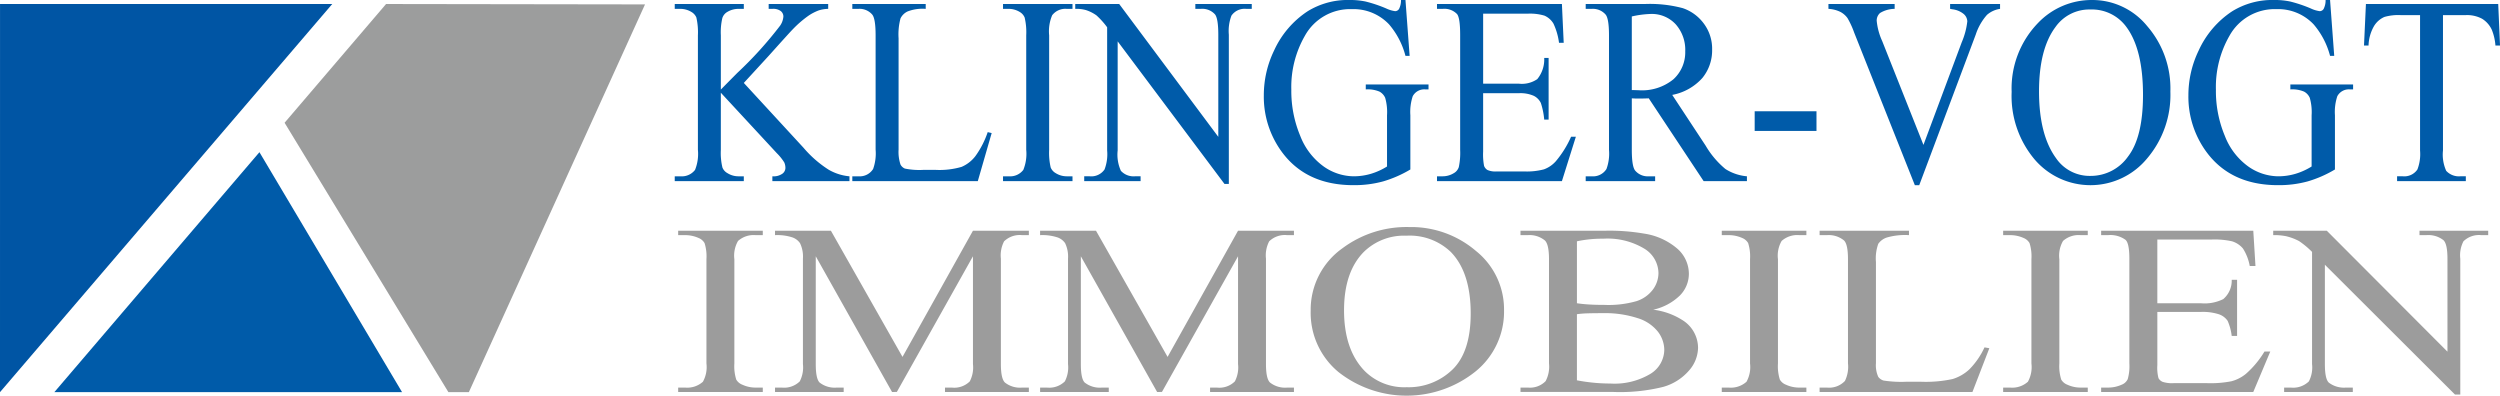
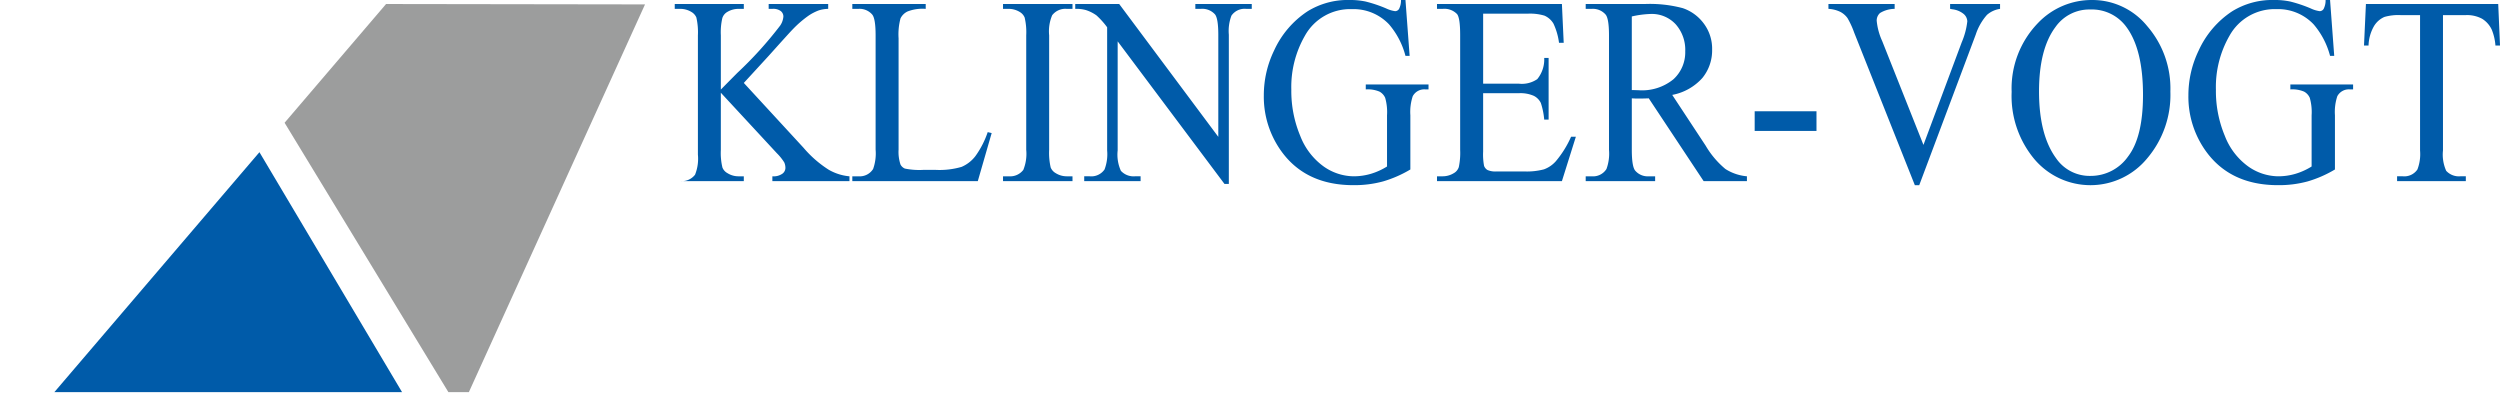
<svg xmlns="http://www.w3.org/2000/svg" id="Ebene_1" data-name="Ebene 1" viewBox="0 0 380.564 60.231">
  <defs>
    <style>.cls-1{fill:#005ba9;}.cls-1,.cls-2,.cls-3,.cls-4{fill-rule:evenodd;}.cls-2{fill:#9c9d9d;}.cls-3{fill:#0055a4;}.cls-4{fill:#9c9c9c;}</style>
  </defs>
  <polygon class="cls-1" points="8.274 59.694 39.493 23.167 61.204 59.694 8.274 59.694" />
  <polygon class="cls-2" points="58.77 0.61 98.189 0.67 71.372 59.695 68.256 59.694 43.322 18.686 58.77 0.61" />
-   <polygon class="cls-3" points="50.575 0.611 0.004 0.613 0 59.695 50.575 0.611" />
-   <path class="cls-1" d="M208.95,412.65l9.098,9.88a16.953,16.953,0,0,0,3.82,3.332,7.656,7.656,0,0,0,3.167,1.004v.733h-11.737v-.733a2.338,2.338,0,0,0,1.521-.393,1.11,1.11,0,0,0,.466-.862,2.086,2.086,0,0,0-.174-.855,7.837,7.837,0,0,0-1.136-1.412l-8.521-9.201v8.685a9.441,9.441,0,0,0,.243,2.701,1.686,1.686,0,0,0,.764.856,3.116,3.116,0,0,0,1.652.481h.838v.733H198.436v-.733h.869a2.544,2.544,0,0,0,2.224-.977,6.541,6.541,0,0,0,.434-3.06V405.409a10,10,0,0,0-.236-2.721,1.775,1.775,0,0,0-.745-.835,3.218,3.218,0,0,0-1.676-.475h-.869v-.739h10.514v.739h-.838a3.273,3.273,0,0,0-1.652.455,1.654,1.654,0,0,0-.782.957,9.61,9.61,0,0,0-.224,2.619v8.252c.249-.251,1.075-1.093,2.497-2.525a58.252,58.252,0,0,0,6.534-7.213,2.813,2.813,0,0,0,.49-1.391,1.064,1.064,0,0,0-.385-.808,1.908,1.908,0,0,0-1.291-.346h-.565v-.739h9.061v.739a4.847,4.847,0,0,0-1.453.238,7.297,7.297,0,0,0-1.602.842,16.44,16.44,0,0,0-2.329,2.022q-.401.397-3.695,4.071l-3.763,4.099Zm37.13,7.491.602.142-2.111,7.315h-19.102v-.733h.931a2.406,2.406,0,0,0,2.235-1.113,6.997,6.997,0,0,0,.379-2.945v-17.399q0-2.525-.509-3.156a2.546,2.546,0,0,0-2.105-.875h-.931v-.739h11.172v.739a6.312,6.312,0,0,0-2.757.393,2.294,2.294,0,0,0-1.081,1.059,9.459,9.459,0,0,0-.292,3.04v16.938a6.02,6.02,0,0,0,.292,2.266,1.332,1.332,0,0,0,.671.617,11.052,11.052,0,0,0,2.838.197h1.801a11.998,11.998,0,0,0,3.986-.455,5.27,5.27,0,0,0,2.093-1.621,13.672,13.672,0,0,0,1.887-3.671Zm12.905,6.724v.733h-10.576v-.733h.875a2.524,2.524,0,0,0,2.217-.977,6.504,6.504,0,0,0,.441-3.06V405.409a9.781,9.781,0,0,0-.236-2.701,1.759,1.759,0,0,0-.745-.855,3.221,3.221,0,0,0-1.677-.475h-.875v-.739h10.576v.739H258.09a2.516,2.516,0,0,0-2.199.971,6.294,6.294,0,0,0-.459,3.06v17.419a9.783,9.783,0,0,0,.236,2.701,1.745,1.745,0,0,0,.763.856,3.138,3.138,0,0,0,1.658.481Zm.417-26.226h6.694l15.085,20.221V405.313c0-1.656-.174-2.693-.509-3.101a2.586,2.586,0,0,0-2.13-.835h-.857v-.739h8.589v.739h-.876a2.421,2.421,0,0,0-2.217,1.032,6.554,6.554,0,0,0-.397,2.904v22.719h-.659l-16.264-21.708V422.93a5.944,5.944,0,0,0,.491,3.101,2.609,2.609,0,0,0,2.13.834h.87v.733h-8.583v-.733h.851a2.449,2.449,0,0,0,2.242-1.037,6.516,6.516,0,0,0,.398-2.898V404.18a11.957,11.957,0,0,0-1.627-1.811,5.777,5.777,0,0,0-1.627-.814,5.49,5.49,0,0,0-1.602-.177v-.739Zm50.27-.611.633,8.503h-.633a12.034,12.034,0,0,0-2.496-4.791,7.449,7.449,0,0,0-5.658-2.321,7.873,7.873,0,0,0-7.166,4.071,15.643,15.643,0,0,0-2.056,8.19,17.71,17.71,0,0,0,1.36,7.037,10.283,10.283,0,0,0,3.577,4.662,8.044,8.044,0,0,0,4.54,1.486,9.242,9.242,0,0,0,2.639-.38,10.055,10.055,0,0,0,2.453-1.113v-7.797a7.893,7.893,0,0,0-.28-2.653,1.983,1.983,0,0,0-.875-.951,4.56,4.56,0,0,0-2.081-.332v-.753h9.552v.753h-.454a1.986,1.986,0,0,0-1.95,1.038,7.588,7.588,0,0,0-.36,2.897v8.252a17.888,17.888,0,0,1-4.13,1.811,16.534,16.534,0,0,1-4.533.577q-7.144,0-10.862-5.008a14.182,14.182,0,0,1-2.782-8.672,15.605,15.605,0,0,1,1.565-6.82,14.168,14.168,0,0,1,5.092-5.964,11.638,11.638,0,0,1,6.402-1.724,11.401,11.401,0,0,1,2.453.238,20.75,20.75,0,0,1,3.117,1.051,4.643,4.643,0,0,0,1.366.414.709.709,0,0,0,.59-.345,2.876,2.876,0,0,0,.298-1.358Zm11.824,2.083v10.653h5.421a4.14,4.14,0,0,0,2.82-.692,4.722,4.722,0,0,0,1.056-3.223h.67v9.385h-.67a11.098,11.098,0,0,0-.51-2.524,2.379,2.379,0,0,0-1.074-1.093,5.06,5.06,0,0,0-2.292-.4H321.495v8.889a9.293,9.293,0,0,0,.143,2.178,1.257,1.257,0,0,0,.509.618,2.936,2.936,0,0,0,1.385.224h4.185a10.213,10.213,0,0,0,3.037-.319,4.44,4.44,0,0,0,1.819-1.248,15.44,15.44,0,0,0,2.311-3.719h.727l-2.124,6.759h-19.015v-.733h.875a3.226,3.226,0,0,0,1.652-.461,1.631,1.631,0,0,0,.794-.95,10.43,10.43,0,0,0,.205-2.606V405.334c0-1.71-.155-2.762-.472-3.162a2.67,2.67,0,0,0-2.18-.794h-.875v-.739H333.487l.273,5.903h-.714a9.842,9.842,0,0,0-.844-2.918,2.98,2.98,0,0,0-1.372-1.215,7.635,7.635,0,0,0-2.565-.298Zm40.154,25.488h-6.589l-8.352-12.601c-.615.02-1.118.034-1.509.034-.155,0-.323,0-.509-.007-.18-.007-.366-.014-.565-.027v7.83c0,1.697.174,2.749.509,3.163a2.492,2.492,0,0,0,2.074.875h.969v.733h-10.57v-.733h.926a2.407,2.407,0,0,0,2.236-1.113,6.822,6.822,0,0,0,.385-2.925V405.409c0-1.697-.174-2.748-.51-3.156a2.558,2.558,0,0,0-2.111-.875h-.926v-.739h8.986a19.48,19.48,0,0,1,5.794.631,6.611,6.611,0,0,1,3.167,2.301,6.389,6.389,0,0,1,1.298,4.01,6.626,6.626,0,0,1-1.484,4.316,8.173,8.173,0,0,1-4.589,2.578l5.093,7.735a13.44,13.44,0,0,0,2.999,3.542,7.257,7.257,0,0,0,3.279,1.113v.733Zm-17.525-13.857c.236,0,.435,0,.602.007.168.007.311.014.416.014a7.55,7.55,0,0,0,5.322-1.669,5.549,5.549,0,0,0,1.795-4.255,5.85,5.85,0,0,0-1.446-4.105,4.951,4.951,0,0,0-3.832-1.581,14.905,14.905,0,0,0-2.857.38v11.21Zm18.705,3.223h9.409v2.999h-9.409v-2.999Zm37.354-16.326v.739a3.877,3.877,0,0,0-1.987.909,8.486,8.486,0,0,0-1.708,2.986l-8.607,22.942h-.67l-9.241-23.241a13.068,13.068,0,0,0-1.006-2.185,3.119,3.119,0,0,0-1.118-.964,4.717,4.717,0,0,0-1.788-.448v-.739h10.079v.739a4.344,4.344,0,0,0-2.223.631,1.525,1.525,0,0,0-.509,1.174,9.594,9.594,0,0,0,.838,3.101l6.279,15.804,5.819-15.601a11.276,11.276,0,0,0,.857-3.203,1.555,1.555,0,0,0-.528-1.106,3.33,3.33,0,0,0-1.782-.74c-.062-.013-.161-.034-.31-.061v-.739Zm14.078-.611a10.769,10.769,0,0,1,8.328,3.983,14.481,14.481,0,0,1,3.521,9.948,14.917,14.917,0,0,1-3.552,10.199,11.175,11.175,0,0,1-17.146.102,14.981,14.981,0,0,1-3.465-10.239,14.301,14.301,0,0,1,3.999-10.477,11.281,11.281,0,0,1,8.315-3.515Zm-.341,1.445a6.305,6.305,0,0,0-5.316,2.688q-2.487,3.338-2.49,9.778,0,6.607,2.584,10.158a6.19,6.19,0,0,0,5.241,2.708,6.939,6.939,0,0,0,5.738-2.966q2.264-2.962,2.267-9.344,0-6.911-2.496-10.314a6.49,6.49,0,0,0-5.527-2.707Zm36.497-1.445.633,8.503h-.633a12.034,12.034,0,0,0-2.497-4.791,7.447,7.447,0,0,0-5.657-2.321,7.872,7.872,0,0,0-7.166,4.071,15.642,15.642,0,0,0-2.056,8.19,17.71,17.71,0,0,0,1.36,7.037,10.284,10.284,0,0,0,3.577,4.662,8.043,8.043,0,0,0,4.54,1.486,9.245,9.245,0,0,0,2.639-.38,10.059,10.059,0,0,0,2.453-1.113v-7.797a7.898,7.898,0,0,0-.28-2.653,1.983,1.983,0,0,0-.875-.951,4.56,4.56,0,0,0-2.081-.332v-.753h9.551v.753h-.454a1.986,1.986,0,0,0-1.95,1.038,7.586,7.586,0,0,0-.36,2.897v8.252a17.881,17.881,0,0,1-4.13,1.811,16.535,16.535,0,0,1-4.533.577q-7.145,0-10.862-5.008a14.182,14.182,0,0,1-2.782-8.672,15.607,15.607,0,0,1,1.565-6.82,14.168,14.168,0,0,1,5.092-5.964,11.639,11.639,0,0,1,6.402-1.724,11.401,11.401,0,0,1,2.454.238,20.769,20.769,0,0,1,3.117,1.051,4.641,4.641,0,0,0,1.366.414.709.709,0,0,0,.59-.345,2.885,2.885,0,0,0,.298-1.358Zm25.598.611.273,6.324h-.695a8.001,8.001,0,0,0-.547-2.389,3.86,3.86,0,0,0-1.497-1.697,4.85,4.85,0,0,0-2.465-.549h-3.477V422.93a6.015,6.015,0,0,0,.49,3.101,2.61,2.61,0,0,0,2.131.834h.857v.733h-10.464v-.733h.876a2.412,2.412,0,0,0,2.217-1.037,6.492,6.492,0,0,0,.403-2.898V402.328h-2.968a7.65,7.65,0,0,0-2.453.278,3.452,3.452,0,0,0-1.621,1.452,6.323,6.323,0,0,0-.801,2.904h-.689l.292-6.324Z" transform="translate(-95.724 -400.028)" />
-   <path class="cls-4" d="M211.84,459.028v.668h-12.881v-.668h1.067a3.571,3.571,0,0,0,2.7-.889,4.622,4.622,0,0,0,.537-2.787V439.492a6.764,6.764,0,0,0-.287-2.459,1.844,1.844,0,0,0-.908-.778,4.948,4.948,0,0,0-2.042-.433h-1.067v-.673h12.881v.673h-1.09a3.555,3.555,0,0,0-2.677.884,4.475,4.475,0,0,0-.56,2.787v15.86a6.771,6.771,0,0,0,.287,2.459,1.842,1.842,0,0,0,.93.778,4.801,4.801,0,0,0,2.019.439Zm19.674.668L219.903,439.04v16.405c0,1.507.196,2.447.597,2.824a3.732,3.732,0,0,0,2.594.76h1.059v.668h-10.452v-.668h1.058a3.388,3.388,0,0,0,2.708-.945,4.614,4.614,0,0,0,.483-2.638V439.405a4.705,4.705,0,0,0-.439-2.354,2.337,2.337,0,0,0-1.141-.877,7.394,7.394,0,0,0-2.67-.352v-.673h8.509l10.899,19.209,10.725-19.209h8.51v.673h-1.044a3.41,3.41,0,0,0-2.723.939,4.611,4.611,0,0,0-.492,2.645v16.04c0,1.507.213,2.447.628,2.824a3.71,3.71,0,0,0,2.587.76h1.044v.668h-12.768v-.668h1.067a3.346,3.346,0,0,0,2.708-.945,4.613,4.613,0,0,0,.483-2.638V439.04l-11.588,20.655Zm40.353,0-11.61-20.655v16.405c0,1.507.196,2.447.597,2.824a3.731,3.731,0,0,0,2.594.76h1.059v.668h-10.452v-.668h1.058a3.388,3.388,0,0,0,2.708-.945,4.614,4.614,0,0,0,.483-2.638V439.405a4.709,4.709,0,0,0-.439-2.354,2.339,2.339,0,0,0-1.142-.877,7.394,7.394,0,0,0-2.67-.352v-.673h8.509l10.899,19.209,10.725-19.209h8.51v.673h-1.044a3.41,3.41,0,0,0-2.723.939,4.612,4.612,0,0,0-.492,2.645v16.04c0,1.507.212,2.447.628,2.824a3.71,3.71,0,0,0,2.587.76h1.044v.668h-12.768v-.668h1.067a3.346,3.346,0,0,0,2.708-.945,4.61,4.61,0,0,0,.483-2.638V439.04l-11.587,20.655Zm38.379-25.104a15.184,15.184,0,0,1,10.142,3.627,11.391,11.391,0,0,1,4.289,9.058,11.698,11.698,0,0,1-4.327,9.286,16.766,16.766,0,0,1-20.884.093,11.694,11.694,0,0,1-4.221-9.324,11.461,11.461,0,0,1,4.871-9.539,16.309,16.309,0,0,1,10.129-3.201Zm-.417,1.316a8.733,8.733,0,0,0-6.474,2.446q-3.03,3.04-3.033,8.904,0,6.014,3.147,9.249a8.534,8.534,0,0,0,6.384,2.465,9.587,9.587,0,0,0,6.989-2.7q2.757-2.696,2.761-8.508,0-6.293-3.041-9.392a9.035,9.035,0,0,0-6.732-2.465Zm37.554,11.264a10.688,10.688,0,0,1,4.682,1.736,4.999,4.999,0,0,1,2.147,4.071,5.377,5.377,0,0,1-1.421,3.504,8.071,8.071,0,0,1-3.888,2.44,27.261,27.261,0,0,1-7.541.772h-14.181v-.668h1.126a3.33,3.33,0,0,0,2.701-.982,4.712,4.712,0,0,0,.514-2.694V439.492c0-1.52-.212-2.478-.643-2.873a3.678,3.678,0,0,0-2.572-.798h-1.126v-.673h12.979a31.091,31.091,0,0,1,5.832.439,10.01,10.01,0,0,1,5.075,2.305,5.114,5.114,0,0,1,1.747,3.812,4.701,4.701,0,0,1-1.369,3.306,8.409,8.409,0,0,1-4.061,2.163Zm-11.61-.983c.552.086,1.173.148,1.876.191.703.043,1.475.062,2.314.062a15.55,15.55,0,0,0,4.864-.568,5.031,5.031,0,0,0,2.496-1.749,4.236,4.236,0,0,0,.862-2.571,4.425,4.425,0,0,0-2.148-3.67,10.826,10.826,0,0,0-6.27-1.52,18.324,18.324,0,0,0-3.994.396v9.429Zm0,11.733a27.041,27.041,0,0,0,5.075.489,10.631,10.631,0,0,0,6.119-1.477,4.351,4.351,0,0,0,2.103-3.645,4.633,4.633,0,0,0-.953-2.749,6.25,6.25,0,0,0-3.101-2.082,16.095,16.095,0,0,0-5.318-.76c-.916,0-1.702.012-2.353.03a14.371,14.371,0,0,0-1.573.13v10.065Zm34.929,1.106v.668h-12.881v-.668h1.067a3.57,3.57,0,0,0,2.7-.889,4.62,4.62,0,0,0,.537-2.787V439.492a6.773,6.773,0,0,0-.287-2.459,1.845,1.845,0,0,0-.908-.778,4.947,4.947,0,0,0-2.042-.433h-1.067v-.673h12.881v.673h-1.09a3.555,3.555,0,0,0-2.677.884,4.475,4.475,0,0,0-.56,2.787v15.86a6.777,6.777,0,0,0,.287,2.459,1.842,1.842,0,0,0,.93.778,4.802,4.802,0,0,0,2.019.439Zm27.116-6.122.734.13-2.572,6.661h-23.266v-.668h1.135a3.309,3.309,0,0,0,2.723-1.013,4.934,4.934,0,0,0,.462-2.681V439.492c0-1.532-.204-2.49-.62-2.873a3.656,3.656,0,0,0-2.564-.798h-1.135v-.673H386.32v.673a10.039,10.039,0,0,0-3.358.359,2.559,2.559,0,0,0-1.316.963,6.562,6.562,0,0,0-.356,2.768V455.334a4.223,4.223,0,0,0,.356,2.063,1.534,1.534,0,0,0,.817.562,17.82,17.82,0,0,0,3.457.18h2.193a19.324,19.324,0,0,0,4.856-.414,6.527,6.527,0,0,0,2.548-1.477,11.772,11.772,0,0,0,2.3-3.342Zm15.718,6.122v.668h-12.881v-.668h1.067a3.57,3.57,0,0,0,2.7-.889,4.619,4.619,0,0,0,.537-2.787V439.492a6.77,6.77,0,0,0-.287-2.459,1.844,1.844,0,0,0-.908-.778,4.949,4.949,0,0,0-2.042-.433h-1.067v-.673h12.881v.673h-1.089a3.556,3.556,0,0,0-2.677.884,4.475,4.475,0,0,0-.56,2.787v15.86a6.77,6.77,0,0,0,.287,2.459,1.842,1.842,0,0,0,.93.778,4.801,4.801,0,0,0,2.02.439Zm10.589-22.54v9.701h6.603a6.356,6.356,0,0,0,3.434-.63,3.692,3.692,0,0,0,1.286-2.935h.817v8.546h-.817a7.988,7.988,0,0,0-.62-2.299,2.645,2.645,0,0,0-1.308-.995,8.03,8.03,0,0,0-2.791-.364h-6.603v8.094a6.39,6.39,0,0,0,.174,1.983,1.292,1.292,0,0,0,.62.562,4.635,4.635,0,0,0,1.687.204h5.098a16.446,16.446,0,0,0,3.698-.29,5.763,5.763,0,0,0,2.217-1.137,14.301,14.301,0,0,0,2.814-3.386h.884l-2.587,6.154h-23.16v-.668h1.067a4.98,4.98,0,0,0,2.012-.42,1.691,1.691,0,0,0,.968-.865,7.191,7.191,0,0,0,.25-2.373V439.424c0-1.557-.189-2.515-.575-2.879a3.91,3.91,0,0,0-2.655-.723h-1.067v-.673h23.16l.333,5.375h-.87a7.384,7.384,0,0,0-1.028-2.657,3.484,3.484,0,0,0-1.671-1.106,12.277,12.277,0,0,0-3.124-.272Zm17.639-1.341h8.154l18.372,18.413V439.405c0-1.507-.211-2.453-.62-2.824a3.748,3.748,0,0,0-2.595-.76h-1.043v-.673h10.46v.673h-1.067a3.379,3.379,0,0,0-2.7.939,4.63,4.63,0,0,0-.484,2.645v20.686h-.802l-19.809-19.765v15.119c0,1.507.196,2.447.597,2.824a3.785,3.785,0,0,0,2.594.76h1.06v.668H443.427v-.668h1.036a3.42,3.42,0,0,0,2.731-.945,4.611,4.611,0,0,0,.484-2.638v-17.072a12.839,12.839,0,0,0-1.982-1.649,8.155,8.155,0,0,0-1.981-.742,8.854,8.854,0,0,0-1.951-.161Z" transform="translate(-95.724 -400.028)" />
+   <path class="cls-1" d="M208.95,412.65l9.098,9.88a16.953,16.953,0,0,0,3.82,3.332,7.656,7.656,0,0,0,3.167,1.004v.733h-11.737v-.733a2.338,2.338,0,0,0,1.521-.393,1.11,1.11,0,0,0,.466-.862,2.086,2.086,0,0,0-.174-.855,7.837,7.837,0,0,0-1.136-1.412l-8.521-9.201v8.685a9.441,9.441,0,0,0,.243,2.701,1.686,1.686,0,0,0,.764.856,3.116,3.116,0,0,0,1.652.481h.838v.733H198.436h.869a2.544,2.544,0,0,0,2.224-.977,6.541,6.541,0,0,0,.434-3.06V405.409a10,10,0,0,0-.236-2.721,1.775,1.775,0,0,0-.745-.835,3.218,3.218,0,0,0-1.676-.475h-.869v-.739h10.514v.739h-.838a3.273,3.273,0,0,0-1.652.455,1.654,1.654,0,0,0-.782.957,9.61,9.61,0,0,0-.224,2.619v8.252c.249-.251,1.075-1.093,2.497-2.525a58.252,58.252,0,0,0,6.534-7.213,2.813,2.813,0,0,0,.49-1.391,1.064,1.064,0,0,0-.385-.808,1.908,1.908,0,0,0-1.291-.346h-.565v-.739h9.061v.739a4.847,4.847,0,0,0-1.453.238,7.297,7.297,0,0,0-1.602.842,16.44,16.44,0,0,0-2.329,2.022q-.401.397-3.695,4.071l-3.763,4.099Zm37.13,7.491.602.142-2.111,7.315h-19.102v-.733h.931a2.406,2.406,0,0,0,2.235-1.113,6.997,6.997,0,0,0,.379-2.945v-17.399q0-2.525-.509-3.156a2.546,2.546,0,0,0-2.105-.875h-.931v-.739h11.172v.739a6.312,6.312,0,0,0-2.757.393,2.294,2.294,0,0,0-1.081,1.059,9.459,9.459,0,0,0-.292,3.04v16.938a6.02,6.02,0,0,0,.292,2.266,1.332,1.332,0,0,0,.671.617,11.052,11.052,0,0,0,2.838.197h1.801a11.998,11.998,0,0,0,3.986-.455,5.27,5.27,0,0,0,2.093-1.621,13.672,13.672,0,0,0,1.887-3.671Zm12.905,6.724v.733h-10.576v-.733h.875a2.524,2.524,0,0,0,2.217-.977,6.504,6.504,0,0,0,.441-3.06V405.409a9.781,9.781,0,0,0-.236-2.701,1.759,1.759,0,0,0-.745-.855,3.221,3.221,0,0,0-1.677-.475h-.875v-.739h10.576v.739H258.09a2.516,2.516,0,0,0-2.199.971,6.294,6.294,0,0,0-.459,3.06v17.419a9.783,9.783,0,0,0,.236,2.701,1.745,1.745,0,0,0,.763.856,3.138,3.138,0,0,0,1.658.481Zm.417-26.226h6.694l15.085,20.221V405.313c0-1.656-.174-2.693-.509-3.101a2.586,2.586,0,0,0-2.13-.835h-.857v-.739h8.589v.739h-.876a2.421,2.421,0,0,0-2.217,1.032,6.554,6.554,0,0,0-.397,2.904v22.719h-.659l-16.264-21.708V422.93a5.944,5.944,0,0,0,.491,3.101,2.609,2.609,0,0,0,2.13.834h.87v.733h-8.583v-.733h.851a2.449,2.449,0,0,0,2.242-1.037,6.516,6.516,0,0,0,.398-2.898V404.18a11.957,11.957,0,0,0-1.627-1.811,5.777,5.777,0,0,0-1.627-.814,5.49,5.49,0,0,0-1.602-.177v-.739Zm50.27-.611.633,8.503h-.633a12.034,12.034,0,0,0-2.496-4.791,7.449,7.449,0,0,0-5.658-2.321,7.873,7.873,0,0,0-7.166,4.071,15.643,15.643,0,0,0-2.056,8.19,17.71,17.71,0,0,0,1.36,7.037,10.283,10.283,0,0,0,3.577,4.662,8.044,8.044,0,0,0,4.54,1.486,9.242,9.242,0,0,0,2.639-.38,10.055,10.055,0,0,0,2.453-1.113v-7.797a7.893,7.893,0,0,0-.28-2.653,1.983,1.983,0,0,0-.875-.951,4.56,4.56,0,0,0-2.081-.332v-.753h9.552v.753h-.454a1.986,1.986,0,0,0-1.95,1.038,7.588,7.588,0,0,0-.36,2.897v8.252a17.888,17.888,0,0,1-4.13,1.811,16.534,16.534,0,0,1-4.533.577q-7.144,0-10.862-5.008a14.182,14.182,0,0,1-2.782-8.672,15.605,15.605,0,0,1,1.565-6.82,14.168,14.168,0,0,1,5.092-5.964,11.638,11.638,0,0,1,6.402-1.724,11.401,11.401,0,0,1,2.453.238,20.75,20.75,0,0,1,3.117,1.051,4.643,4.643,0,0,0,1.366.414.709.709,0,0,0,.59-.345,2.876,2.876,0,0,0,.298-1.358Zm11.824,2.083v10.653h5.421a4.14,4.14,0,0,0,2.82-.692,4.722,4.722,0,0,0,1.056-3.223h.67v9.385h-.67a11.098,11.098,0,0,0-.51-2.524,2.379,2.379,0,0,0-1.074-1.093,5.06,5.06,0,0,0-2.292-.4H321.495v8.889a9.293,9.293,0,0,0,.143,2.178,1.257,1.257,0,0,0,.509.618,2.936,2.936,0,0,0,1.385.224h4.185a10.213,10.213,0,0,0,3.037-.319,4.44,4.44,0,0,0,1.819-1.248,15.44,15.44,0,0,0,2.311-3.719h.727l-2.124,6.759h-19.015v-.733h.875a3.226,3.226,0,0,0,1.652-.461,1.631,1.631,0,0,0,.794-.95,10.43,10.43,0,0,0,.205-2.606V405.334c0-1.71-.155-2.762-.472-3.162a2.67,2.67,0,0,0-2.18-.794h-.875v-.739H333.487l.273,5.903h-.714a9.842,9.842,0,0,0-.844-2.918,2.98,2.98,0,0,0-1.372-1.215,7.635,7.635,0,0,0-2.565-.298Zm40.154,25.488h-6.589l-8.352-12.601c-.615.02-1.118.034-1.509.034-.155,0-.323,0-.509-.007-.18-.007-.366-.014-.565-.027v7.83c0,1.697.174,2.749.509,3.163a2.492,2.492,0,0,0,2.074.875h.969v.733h-10.57v-.733h.926a2.407,2.407,0,0,0,2.236-1.113,6.822,6.822,0,0,0,.385-2.925V405.409c0-1.697-.174-2.748-.51-3.156a2.558,2.558,0,0,0-2.111-.875h-.926v-.739h8.986a19.48,19.48,0,0,1,5.794.631,6.611,6.611,0,0,1,3.167,2.301,6.389,6.389,0,0,1,1.298,4.01,6.626,6.626,0,0,1-1.484,4.316,8.173,8.173,0,0,1-4.589,2.578l5.093,7.735a13.44,13.44,0,0,0,2.999,3.542,7.257,7.257,0,0,0,3.279,1.113v.733Zm-17.525-13.857c.236,0,.435,0,.602.007.168.007.311.014.416.014a7.55,7.55,0,0,0,5.322-1.669,5.549,5.549,0,0,0,1.795-4.255,5.85,5.85,0,0,0-1.446-4.105,4.951,4.951,0,0,0-3.832-1.581,14.905,14.905,0,0,0-2.857.38v11.21Zm18.705,3.223h9.409v2.999h-9.409v-2.999Zm37.354-16.326v.739a3.877,3.877,0,0,0-1.987.909,8.486,8.486,0,0,0-1.708,2.986l-8.607,22.942h-.67l-9.241-23.241a13.068,13.068,0,0,0-1.006-2.185,3.119,3.119,0,0,0-1.118-.964,4.717,4.717,0,0,0-1.788-.448v-.739h10.079v.739a4.344,4.344,0,0,0-2.223.631,1.525,1.525,0,0,0-.509,1.174,9.594,9.594,0,0,0,.838,3.101l6.279,15.804,5.819-15.601a11.276,11.276,0,0,0,.857-3.203,1.555,1.555,0,0,0-.528-1.106,3.33,3.33,0,0,0-1.782-.74c-.062-.013-.161-.034-.31-.061v-.739Zm14.078-.611a10.769,10.769,0,0,1,8.328,3.983,14.481,14.481,0,0,1,3.521,9.948,14.917,14.917,0,0,1-3.552,10.199,11.175,11.175,0,0,1-17.146.102,14.981,14.981,0,0,1-3.465-10.239,14.301,14.301,0,0,1,3.999-10.477,11.281,11.281,0,0,1,8.315-3.515Zm-.341,1.445a6.305,6.305,0,0,0-5.316,2.688q-2.487,3.338-2.49,9.778,0,6.607,2.584,10.158a6.19,6.19,0,0,0,5.241,2.708,6.939,6.939,0,0,0,5.738-2.966q2.264-2.962,2.267-9.344,0-6.911-2.496-10.314a6.49,6.49,0,0,0-5.527-2.707Zm36.497-1.445.633,8.503h-.633a12.034,12.034,0,0,0-2.497-4.791,7.447,7.447,0,0,0-5.657-2.321,7.872,7.872,0,0,0-7.166,4.071,15.642,15.642,0,0,0-2.056,8.19,17.71,17.71,0,0,0,1.36,7.037,10.284,10.284,0,0,0,3.577,4.662,8.043,8.043,0,0,0,4.54,1.486,9.245,9.245,0,0,0,2.639-.38,10.059,10.059,0,0,0,2.453-1.113v-7.797a7.898,7.898,0,0,0-.28-2.653,1.983,1.983,0,0,0-.875-.951,4.56,4.56,0,0,0-2.081-.332v-.753h9.551v.753h-.454a1.986,1.986,0,0,0-1.95,1.038,7.586,7.586,0,0,0-.36,2.897v8.252a17.881,17.881,0,0,1-4.13,1.811,16.535,16.535,0,0,1-4.533.577q-7.145,0-10.862-5.008a14.182,14.182,0,0,1-2.782-8.672,15.607,15.607,0,0,1,1.565-6.82,14.168,14.168,0,0,1,5.092-5.964,11.639,11.639,0,0,1,6.402-1.724,11.401,11.401,0,0,1,2.454.238,20.769,20.769,0,0,1,3.117,1.051,4.641,4.641,0,0,0,1.366.414.709.709,0,0,0,.59-.345,2.885,2.885,0,0,0,.298-1.358Zm25.598.611.273,6.324h-.695a8.001,8.001,0,0,0-.547-2.389,3.86,3.86,0,0,0-1.497-1.697,4.85,4.85,0,0,0-2.465-.549h-3.477V422.93a6.015,6.015,0,0,0,.49,3.101,2.61,2.61,0,0,0,2.131.834h.857v.733h-10.464v-.733h.876a2.412,2.412,0,0,0,2.217-1.037,6.492,6.492,0,0,0,.403-2.898V402.328h-2.968a7.65,7.65,0,0,0-2.453.278,3.452,3.452,0,0,0-1.621,1.452,6.323,6.323,0,0,0-.801,2.904h-.689l.292-6.324Z" transform="translate(-95.724 -400.028)" />
</svg>